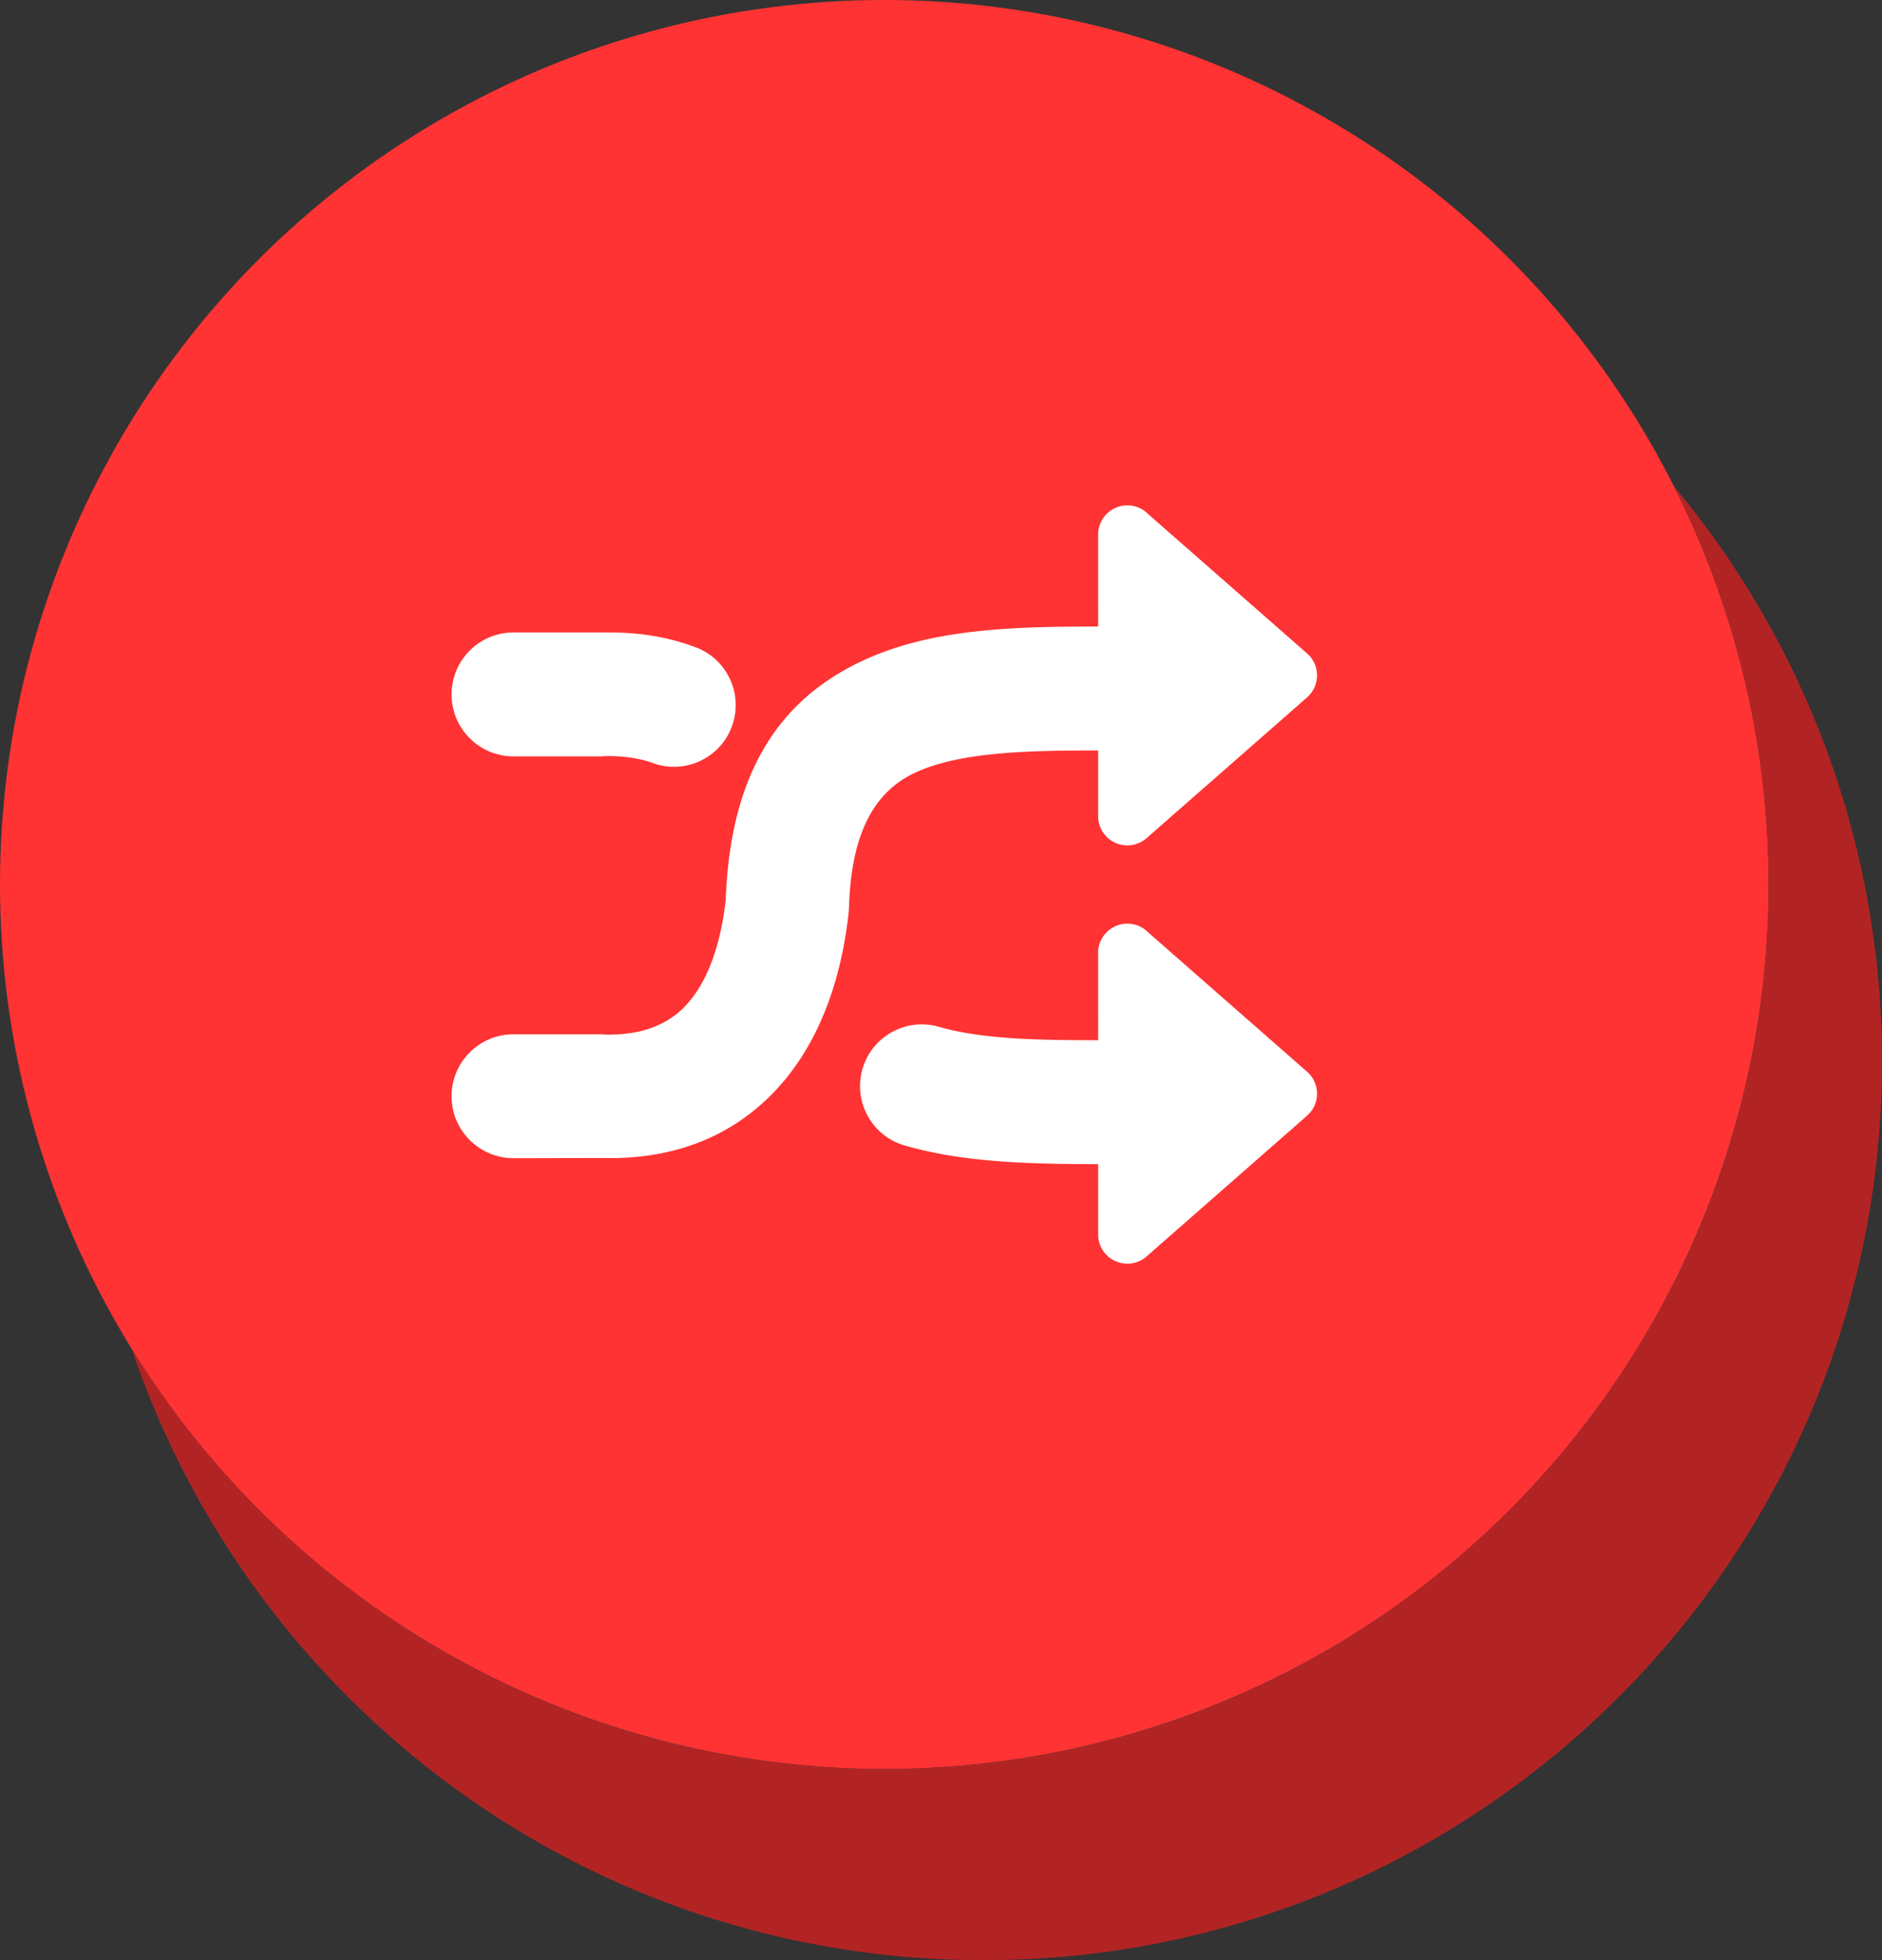
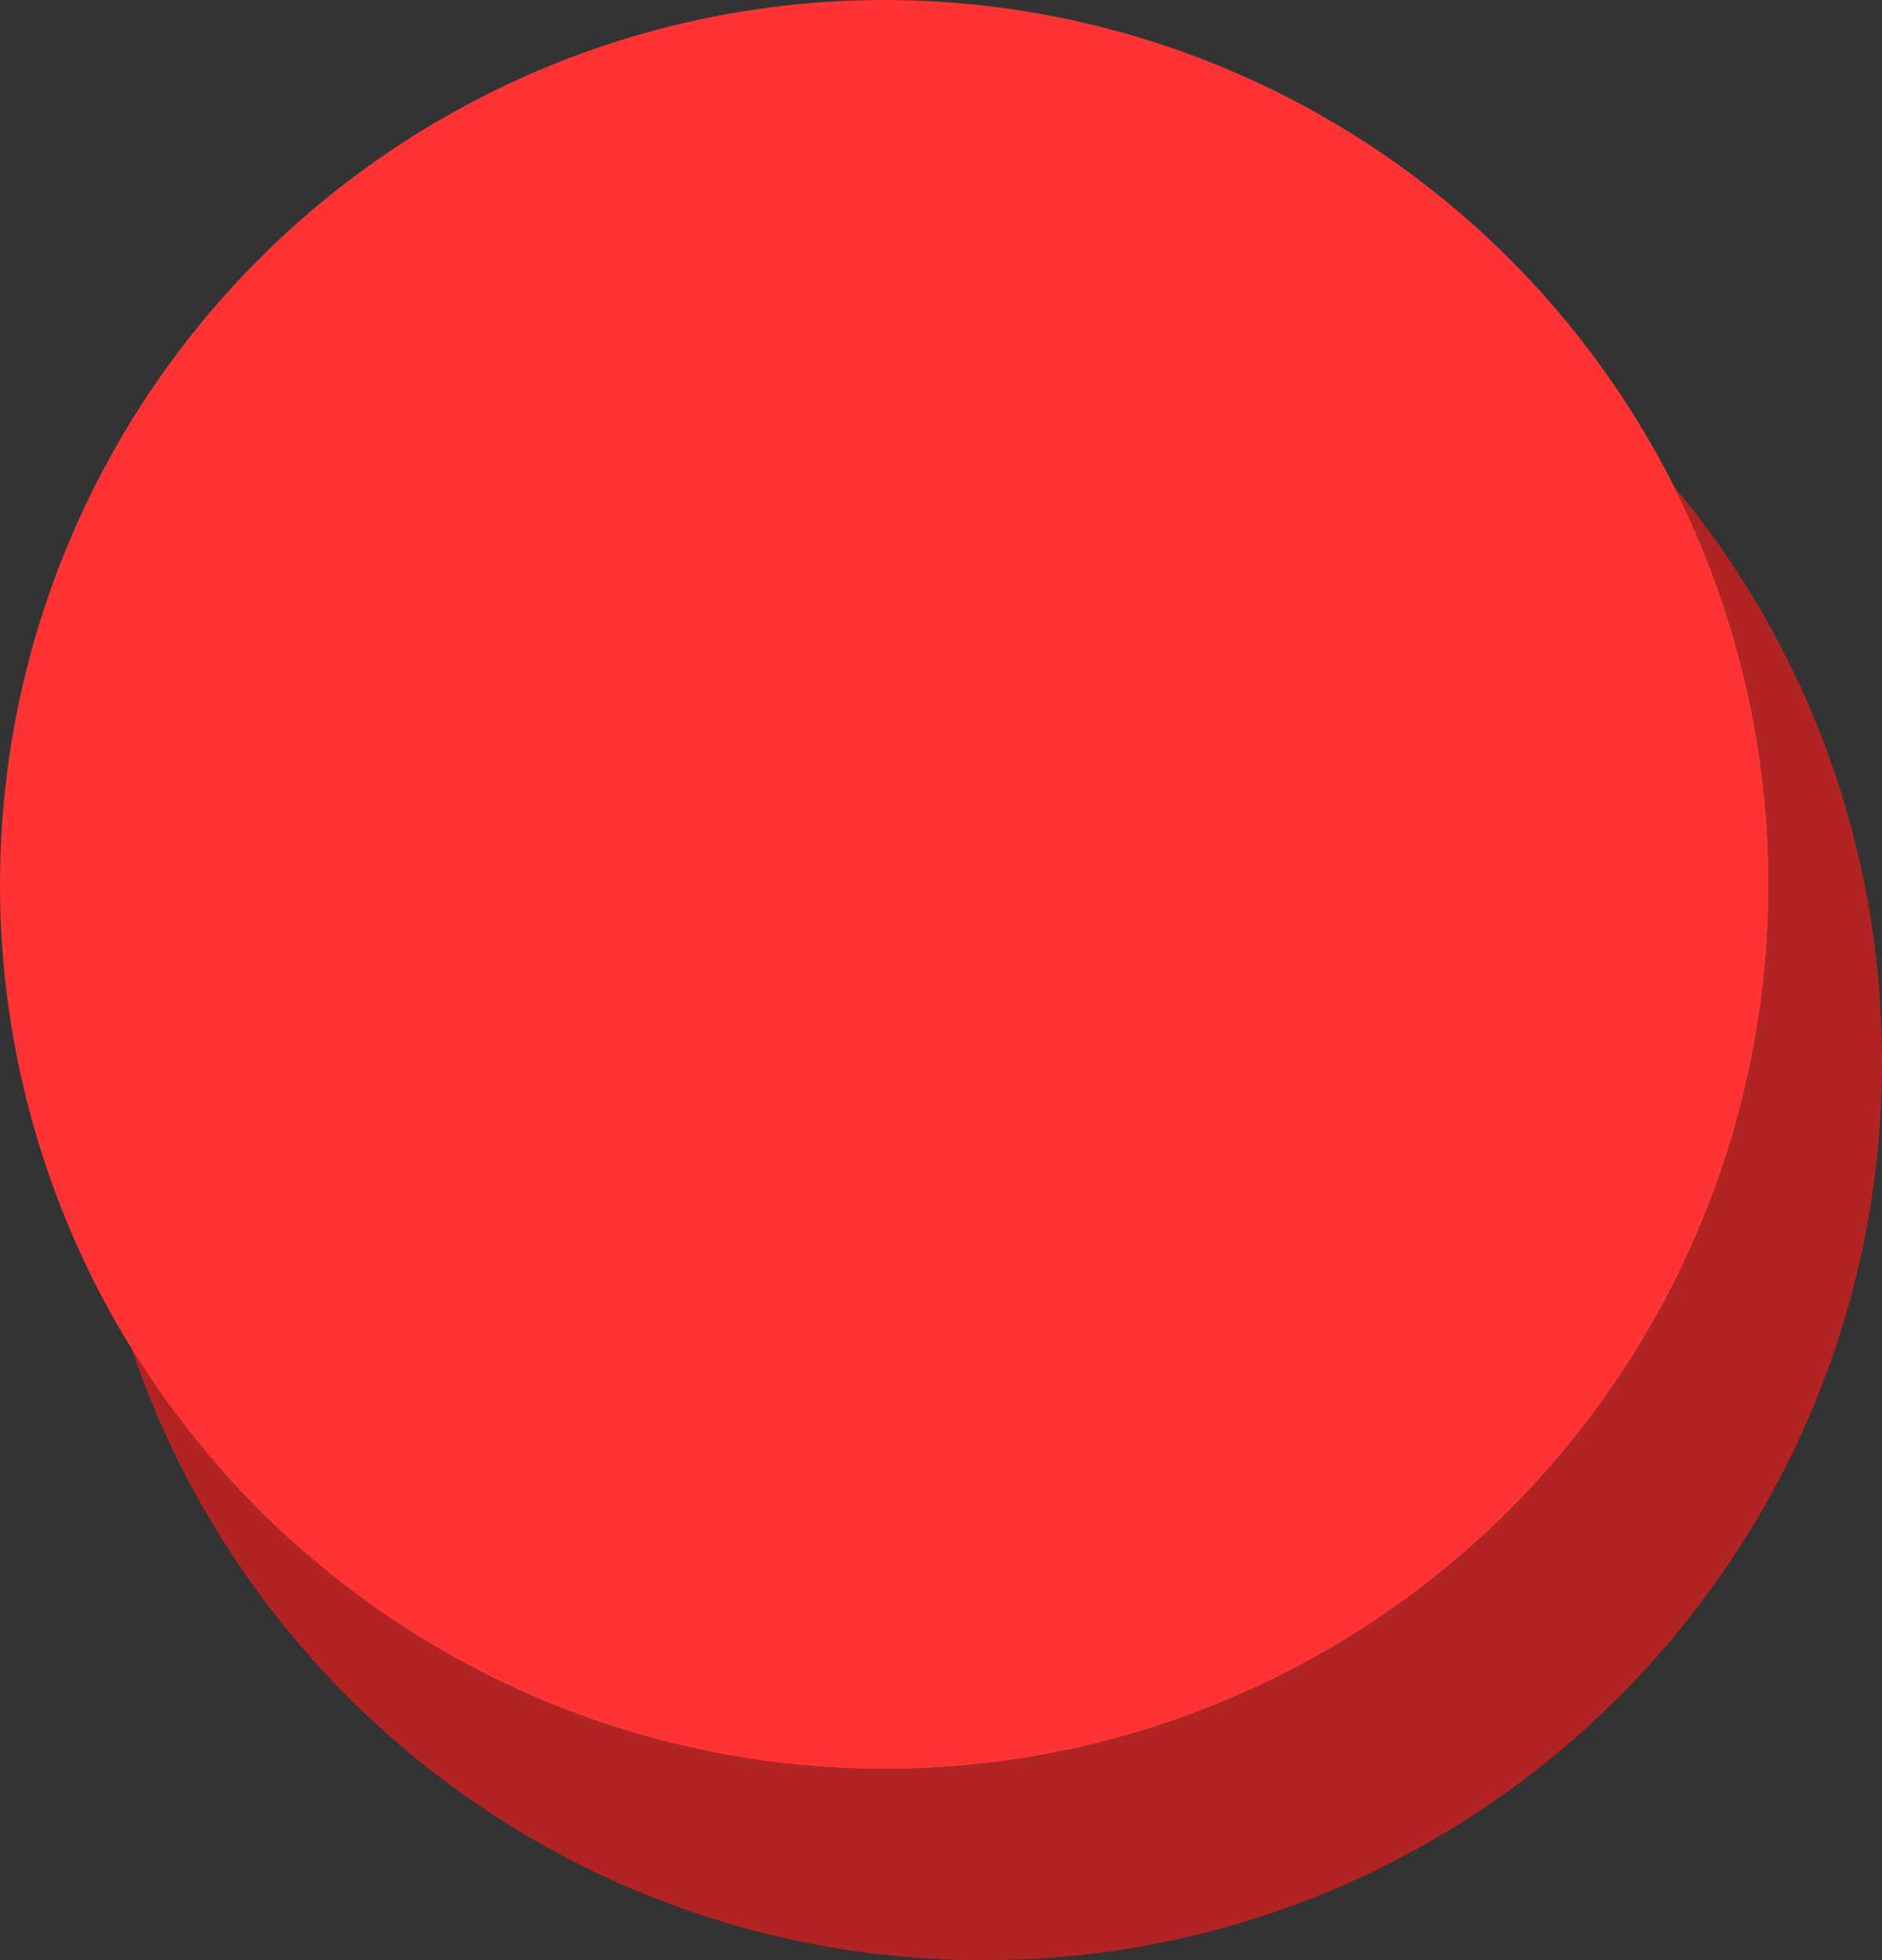
<svg xmlns="http://www.w3.org/2000/svg" shape-rendering="geometricPrecision" text-rendering="geometricPrecision" image-rendering="optimizeQuality" fill-rule="evenodd" clip-rule="evenodd" viewBox="0 0 492 512.324">
  <rect x="0" y="0" width="492" height="512.324" fill="#333333" stroke="none" />
  <circle fill="#F33" cx="231.181" cy="231.181" r="231.181" />
  <path fill="#B22424" d="M437.687 127.171C471.6 167.894 492 220.259 492 277.396c0 129.746-105.183 234.928-234.928 234.928-103.431 0-191.249-66.843-222.619-159.684 40.74 65.851 113.605 109.722 196.728 109.722 127.682 0 231.181-103.499 231.181-231.181 0-37.412-8.899-72.749-24.675-104.01z" />
-   <path fill="#fff" fill-rule="nonzero" d="M287.087 196.137c-18.409.02-36.062.372-47.758 5.774-10.028 4.636-16.801 14.674-17.388 35.378l-.092 1.321c-2.01 18.276-8.125 35.098-19.75 47.059-10.65 10.956-25.248 17.465-44.585 16.99l-23.264.051c-8.942 0-16.195-7.253-16.195-16.194 0-8.942 7.253-16.195 16.195-16.195h23.264v.056l.444.005c9.564.286 16.378-2.499 20.984-7.237 6.09-6.264 9.457-16.318 10.768-27.81 1.259-35.005 15.281-53.159 36.082-62.774 17.99-8.308 39.321-8.788 61.284-8.814l-.004-24.019a7.643 7.643 0 017.64-7.641c2.112 0 4.025.857 5.407 2.245l41.632 36.5c3.142 2.795 3.422 7.626.627 10.768l-.693.688-41.903 36.741c-3.142 2.795-7.972 2.514-10.767-.628a7.58 7.58 0 01-1.923-5.07l-.005-17.194zm13.032 47.518l41.632 36.5c3.142 2.795 3.422 7.626.627 10.768l-.693.688-41.903 36.74c-3.142 2.796-7.972 2.515-10.767-.627a7.58 7.58 0 01-1.923-5.07l-.005-18.388c-7.866-.01-15.736-.087-23.928-.617-9.262-.597-18.235-1.831-26.676-4.269-8.559-2.479-13.486-11.436-11.007-19.995 2.479-8.559 11.435-13.486 19.994-11.007 5.734 1.658 12.461 2.535 19.709 3.004 6.555.423 14.129.485 21.897.495l-.004-22.826a7.643 7.643 0 017.64-7.641c2.112 0 4.025.857 5.407 2.245zm-118.29-74.496c8.345 3.107 12.594 12.405 9.487 20.75-3.106 8.344-12.404 12.593-20.749 9.487-1.551-.576-3.402-1.035-5.555-1.352a39.85 39.85 0 00-7.054-.413l-.444.006v.056H134.25c-8.942 0-16.195-7.254-16.195-16.195 0-8.942 7.253-16.195 16.195-16.195h23.264c4.402-.061 8.467.179 12.181.73a60.09 60.09 0 0112.134 3.126z" />
</svg>